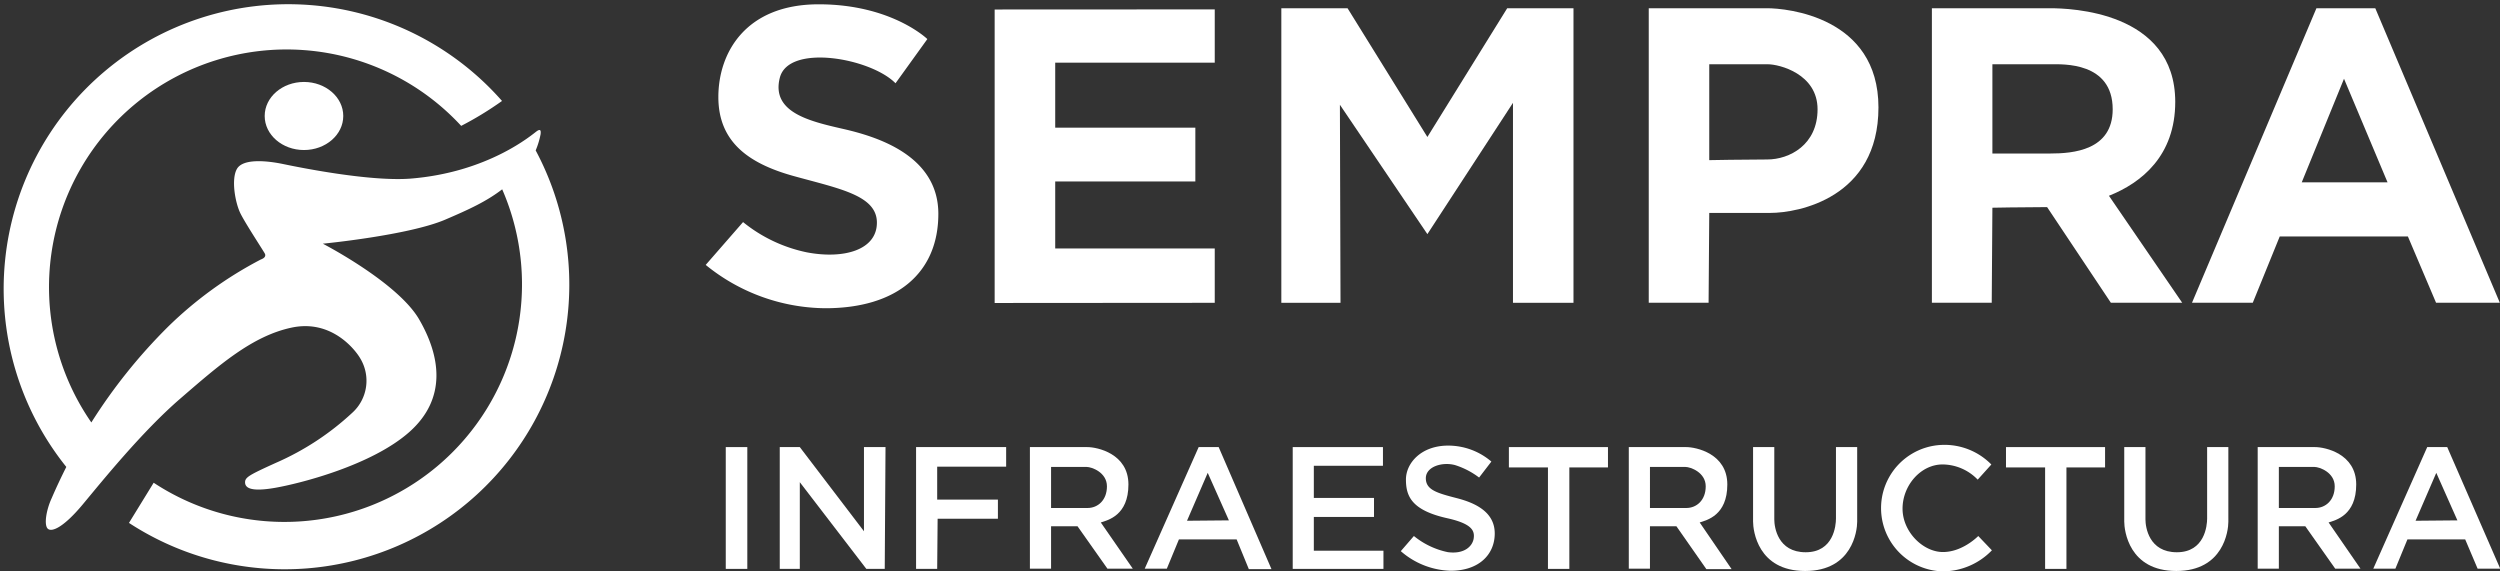
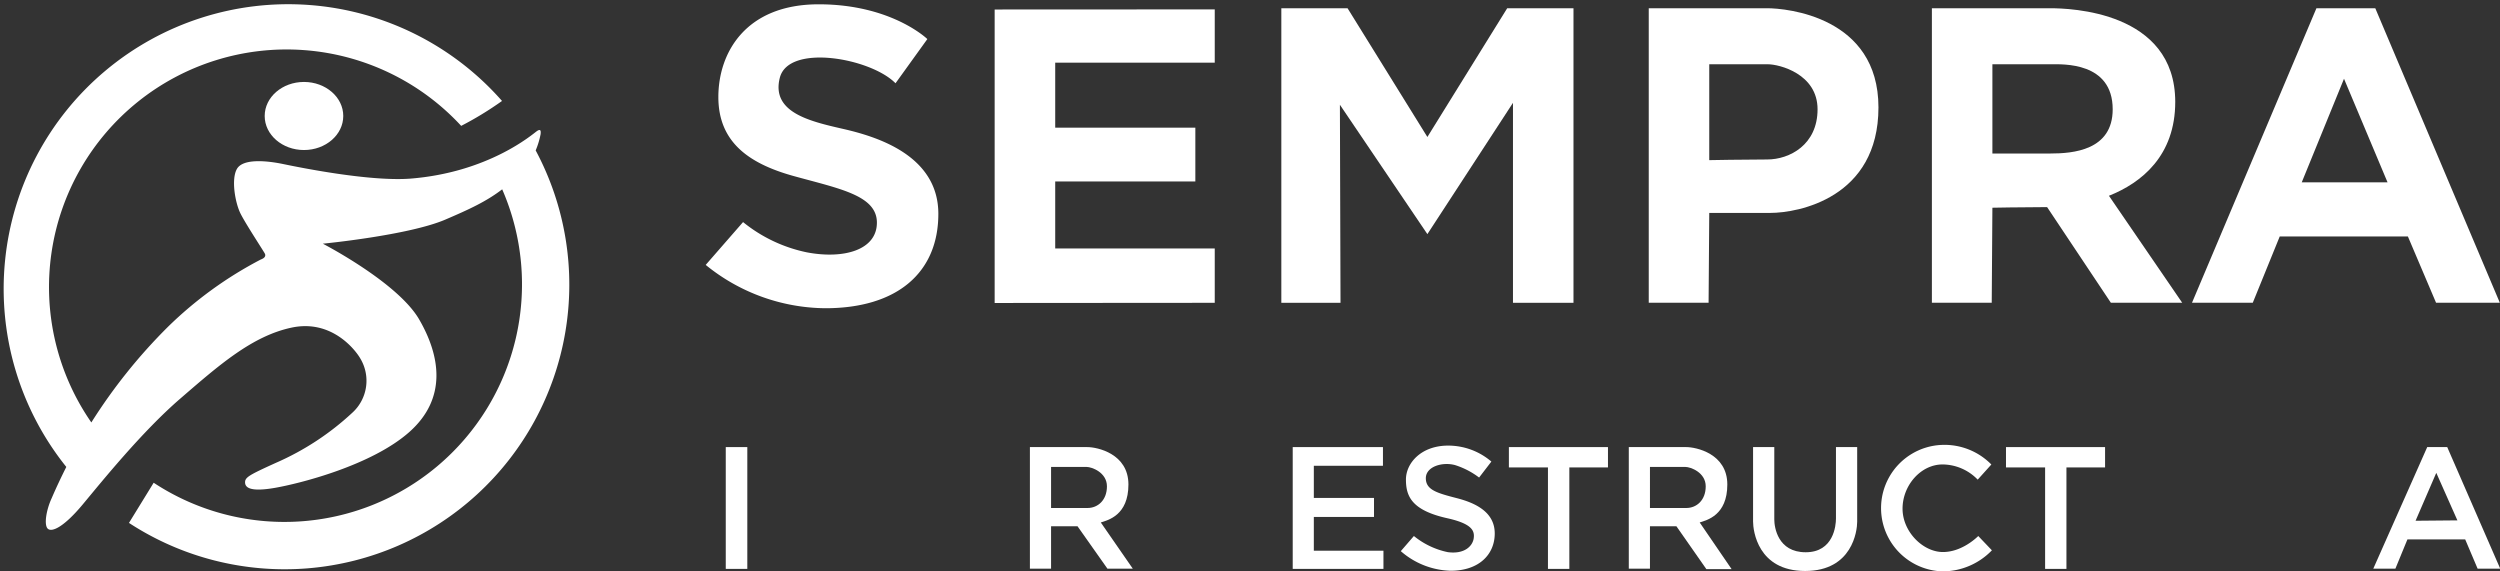
<svg xmlns="http://www.w3.org/2000/svg" viewBox="0 0 452.42 103.4">
  <rect x="0" y="0" width="452.42" height="103.4" fill="#333333" stroke="none" />
  <defs>
    <style>.cls-1{fill:#fff;}</style>
  </defs>
  <g id="Layer_2" data-name="Layer 2">
    <g id="Layer_1-2" data-name="Layer 1">
      <ellipse class="cls-1" cx="55.01" cy="20.99" rx="7.11" ry="6.16" />
      <path class="cls-1" d="M96.94,27.22a14.61,14.61,0,0,0,.89-2.93c.06-.54.06-1.08-.7-.54s-8.75,7.51-23.07,8.59c-7.35.49-19.67-2-22.8-2.65s-7.3-1-8.38.87-.32,6.16.65,8.1,4.32,7,4.43,7.3.06.7-.76,1A70.64,70.64,0,0,0,30.4,59.14,98.24,98.24,0,0,0,16.53,76.45,43,43,0,0,1,83.46,22.78a60.77,60.77,0,0,0,7.39-4.51A51.5,51.5,0,0,0,12,84.5c-.91,1.81-1.8,3.69-2.65,5.66-1,2.17-1.42,4.88-.69,5.53s2.86-.26,6.31-4.4S25.68,78.13,32.62,72.14s13-11.35,20.19-12.86,11.47,4,12.38,5.57a7.82,7.82,0,0,1-1.42,9.83,49.14,49.14,0,0,1-13.89,9.1c-4.75,2.16-5.53,2.59-5.53,3.5s.82,1.81,5.44,1,17.56-4.1,24.33-10.14,5.61-13.67,1.72-20.36S58.42,44.1,58.42,44.1s15.52-1.51,22.17-4.36c4.27-1.83,7.42-3.27,10.29-5.48a43,43,0,0,1-63.07,53.1l-4.47,7.27a51.51,51.51,0,0,0,73.6-67.41Z" />
      <path class="cls-1" d="M162.06,15.07l5.76-8S161.36.78,148.16.78,130,9.51,130,17.56s5.36,12,13.6,14.29,15.09,3.48,15.09,8.44-6,6.66-12.71,5.37a27,27,0,0,1-11.51-5.47l-6.76,7.75a34.7,34.7,0,0,0,21.65,7.84c13,0,20.45-6.45,20.45-17.08s-11.22-14-17.27-15.38-13-3-11.42-9.24S157.59,10.51,162.06,15.07Z" />
      <polygon class="cls-1" points="180 54.83 180 1.72 219.83 1.7 219.83 11.34 190.96 11.34 190.96 23.1 216.32 23.1 216.32 32.84 190.96 32.84 190.96 44.97 219.83 44.97 219.83 54.8 180 54.83" />
      <polygon class="cls-1" points="242.59 54.8 231.88 54.8 231.88 1.5 243.87 1.5 258.31 24.79 272.75 1.5 284.75 1.5 284.75 54.8 273.8 54.8 273.8 18.61 258.31 42.37 242.48 18.96 242.59 54.8" />
      <path class="cls-1" d="M319.8,1.49H298.37v53.3H309.2c0,.32.12-16.26.12-16.26h11.06c5,0,19.56-2.68,19.56-19.1S323.29,1.49,319.8,1.49Zm0,27.37c-4.08,0-10.48.12-10.48.12V11.63h10.6c2.09,0,9,1.74,9,8.15S323.87,28.86,319.8,28.86Z" />
      <path class="cls-1" d="M394.91,54.79,381.65,35.43c5.94-2.36,12-7.27,12-17C393.63,2,374.53,1.49,371,1.49H349.61v53.3h10.83c0,.32.12-17.2.12-17.2s5.16-.1,9.9-.11L382,54.79ZM360.56,11.63h10.59c2.1,0,11.18-.47,11.18,8.15,0,7.45-7.22,8-11.29,8H360.56Z" />
      <path class="cls-1" d="M429.85,1.49H419.2l-22.52,53.3h11l4.88-12h23.19l5.1,12h11.54ZM416.54,33l7.65-18.75L432.07,33Z" />
      <rect class="cls-1" x="131.34" y="80.91" width="3.9" height="22.04" />
-       <polygon class="cls-1" points="156.35 80.91 156.35 96.14 144.74 80.91 143.46 80.91 141.11 80.91 141.11 102.95 144.74 102.95 144.74 87.26 156.78 102.95 160.11 102.95 160.25 80.91 156.35 80.91" />
-       <polygon class="cls-1" points="169.6 102.95 165.78 102.95 165.78 80.91 182.08 80.91 182.08 84.45 169.6 84.45 169.6 90.41 180.59 90.41 180.59 93.88 169.68 93.88 169.6 102.95" />
      <polygon class="cls-1" points="250.36 99.66 250.36 102.95 233.94 102.95 233.94 80.91 250.27 80.91 250.27 84.29 237.76 84.29 237.76 90.11 248.65 90.11 248.65 93.55 237.76 93.55 237.76 99.66 250.36 99.66" />
      <polygon class="cls-1" points="290.99 80.91 273.06 80.91 273.06 84.59 280.13 84.59 280.13 102.95 284 102.95 284 84.59 290.99 84.59 290.99 80.91" />
      <polygon class="cls-1" points="380.95 80.91 363.02 80.91 363.02 84.59 370.1 84.59 370.1 102.95 373.96 102.95 373.96 84.59 380.95 84.59 380.95 80.91" />
      <path class="cls-1" d="M199.21,94.55c1.28-.42,5-1.27,5-6.87s-5.66-6.77-7.43-6.77h-10.4v22h3.83l0-7.67H195l5.41,7.67H205Zm-9-2.62V84.5h6.43c.94,0,3.68,1,3.68,3.51s-1.65,3.92-3.5,3.92Z" />
      <path class="cls-1" d="M307.59,94.55c1.28-.42,5-1.27,5-6.87s-5.66-6.77-7.43-6.77h-10.4v22h3.83l0-7.67h4.79L308.8,103h4.57Zm-9-2.62V84.5H305c.94,0,3.68,1,3.68,3.51s-1.65,3.92-3.5,3.92Z" />
-       <path class="cls-1" d="M421.4,94.55c1.28-.42,5-1.27,5-6.87s-5.66-6.77-7.43-6.77h-10.4v22h3.83l0-7.67h4.79l5.41,7.67h4.57Zm-9-2.62V84.5h6.43c.94,0,3.68,1,3.68,3.51s-1.65,3.92-3.5,3.92Z" />
      <path class="cls-1" d="M321.09,80.91V94c0,1.42.63,5.94,5.68,5.94s5.48-4.84,5.48-6.1V80.91h3.84V94.44c0,1.58-.84,8.89-9.42,8.89s-9.42-7.31-9.42-8.94V80.91Z" />
-       <path class="cls-1" d="M388.26,80.91V94c0,1.42.63,5.94,5.68,5.94s5.48-4.84,5.48-6.1V80.91h3.84V94.44c0,1.58-.84,8.89-9.42,8.89s-9.42-7.31-9.42-8.94V80.91Z" />
      <path class="cls-1" d="M357.9,86.8l2.47-2.74a11.88,11.88,0,0,0-8.87-3.55,11.45,11.45,0,0,0,.05,22.89,12.42,12.42,0,0,0,8.92-3.81L358,97s-2.79,2.9-6.39,2.9-7.31-3.66-7.31-7.85,3.28-8,7.25-8A8.92,8.92,0,0,1,357.9,86.8Z" />
      <path class="cls-1" d="M442.87,80.91h-3.62l-9.76,22h4l2.18-5.3h10.45l2.25,5.3h4.09Zm-5.73,13.33,3.75-8.67,3.82,8.6Z" />
-       <path class="cls-1" d="M220.54,80.91h-3.62l-9.76,22h4l2.19-5.3h10.44L226,103h4.1Zm-5.73,13.33,3.75-8.67,3.83,8.6Z" />
      <path class="cls-1" d="M267.67,86.42l2.22-2.89a12,12,0,0,0-7.84-2.89c-4.84,0-7.62,3.15-7.62,6.14s1,5.56,7.47,7c4.48,1,5,2.26,4.79,3.66S265,100.33,262,99.92A14.29,14.29,0,0,1,255.87,97l-2.37,2.74a14.27,14.27,0,0,0,9,3.55c5.21,0,8-3,8-6.75s-3.25-5.46-6.86-6.39-5.61-1.5-5.61-3.61,3-3,5.3-2.37A14.26,14.26,0,0,1,267.67,86.42Z" />
    </g>
  </g>
</svg>